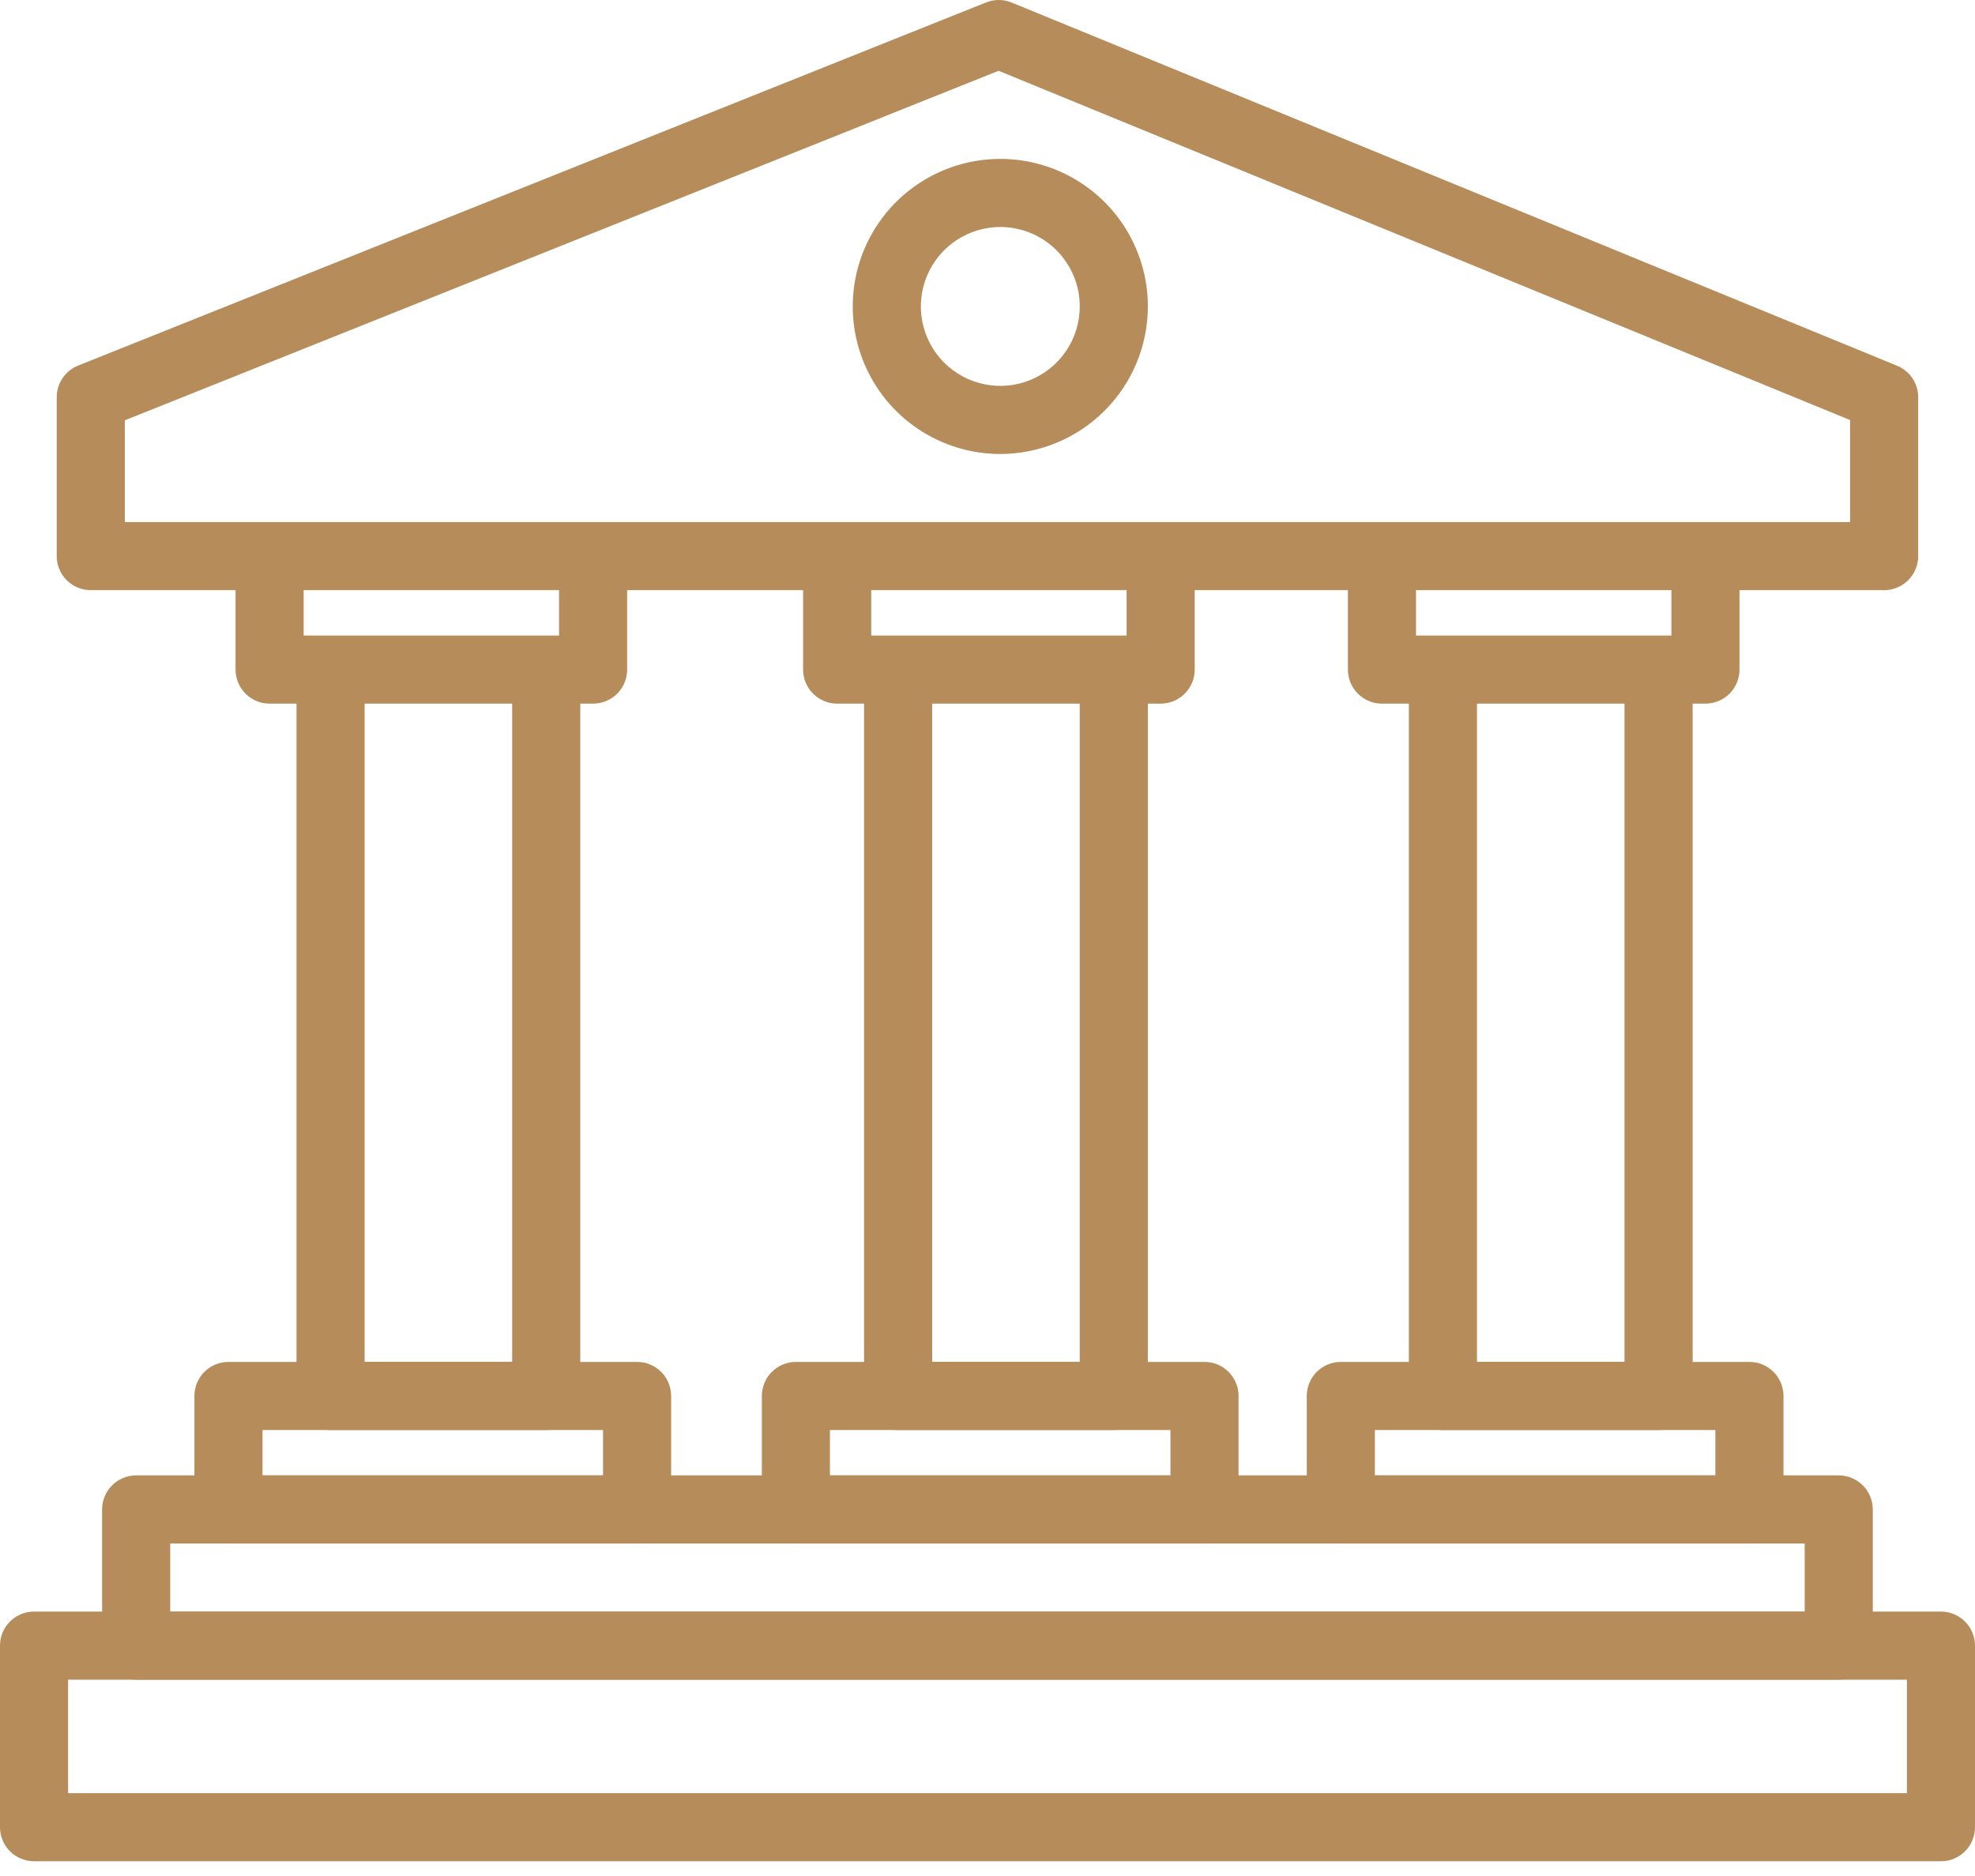
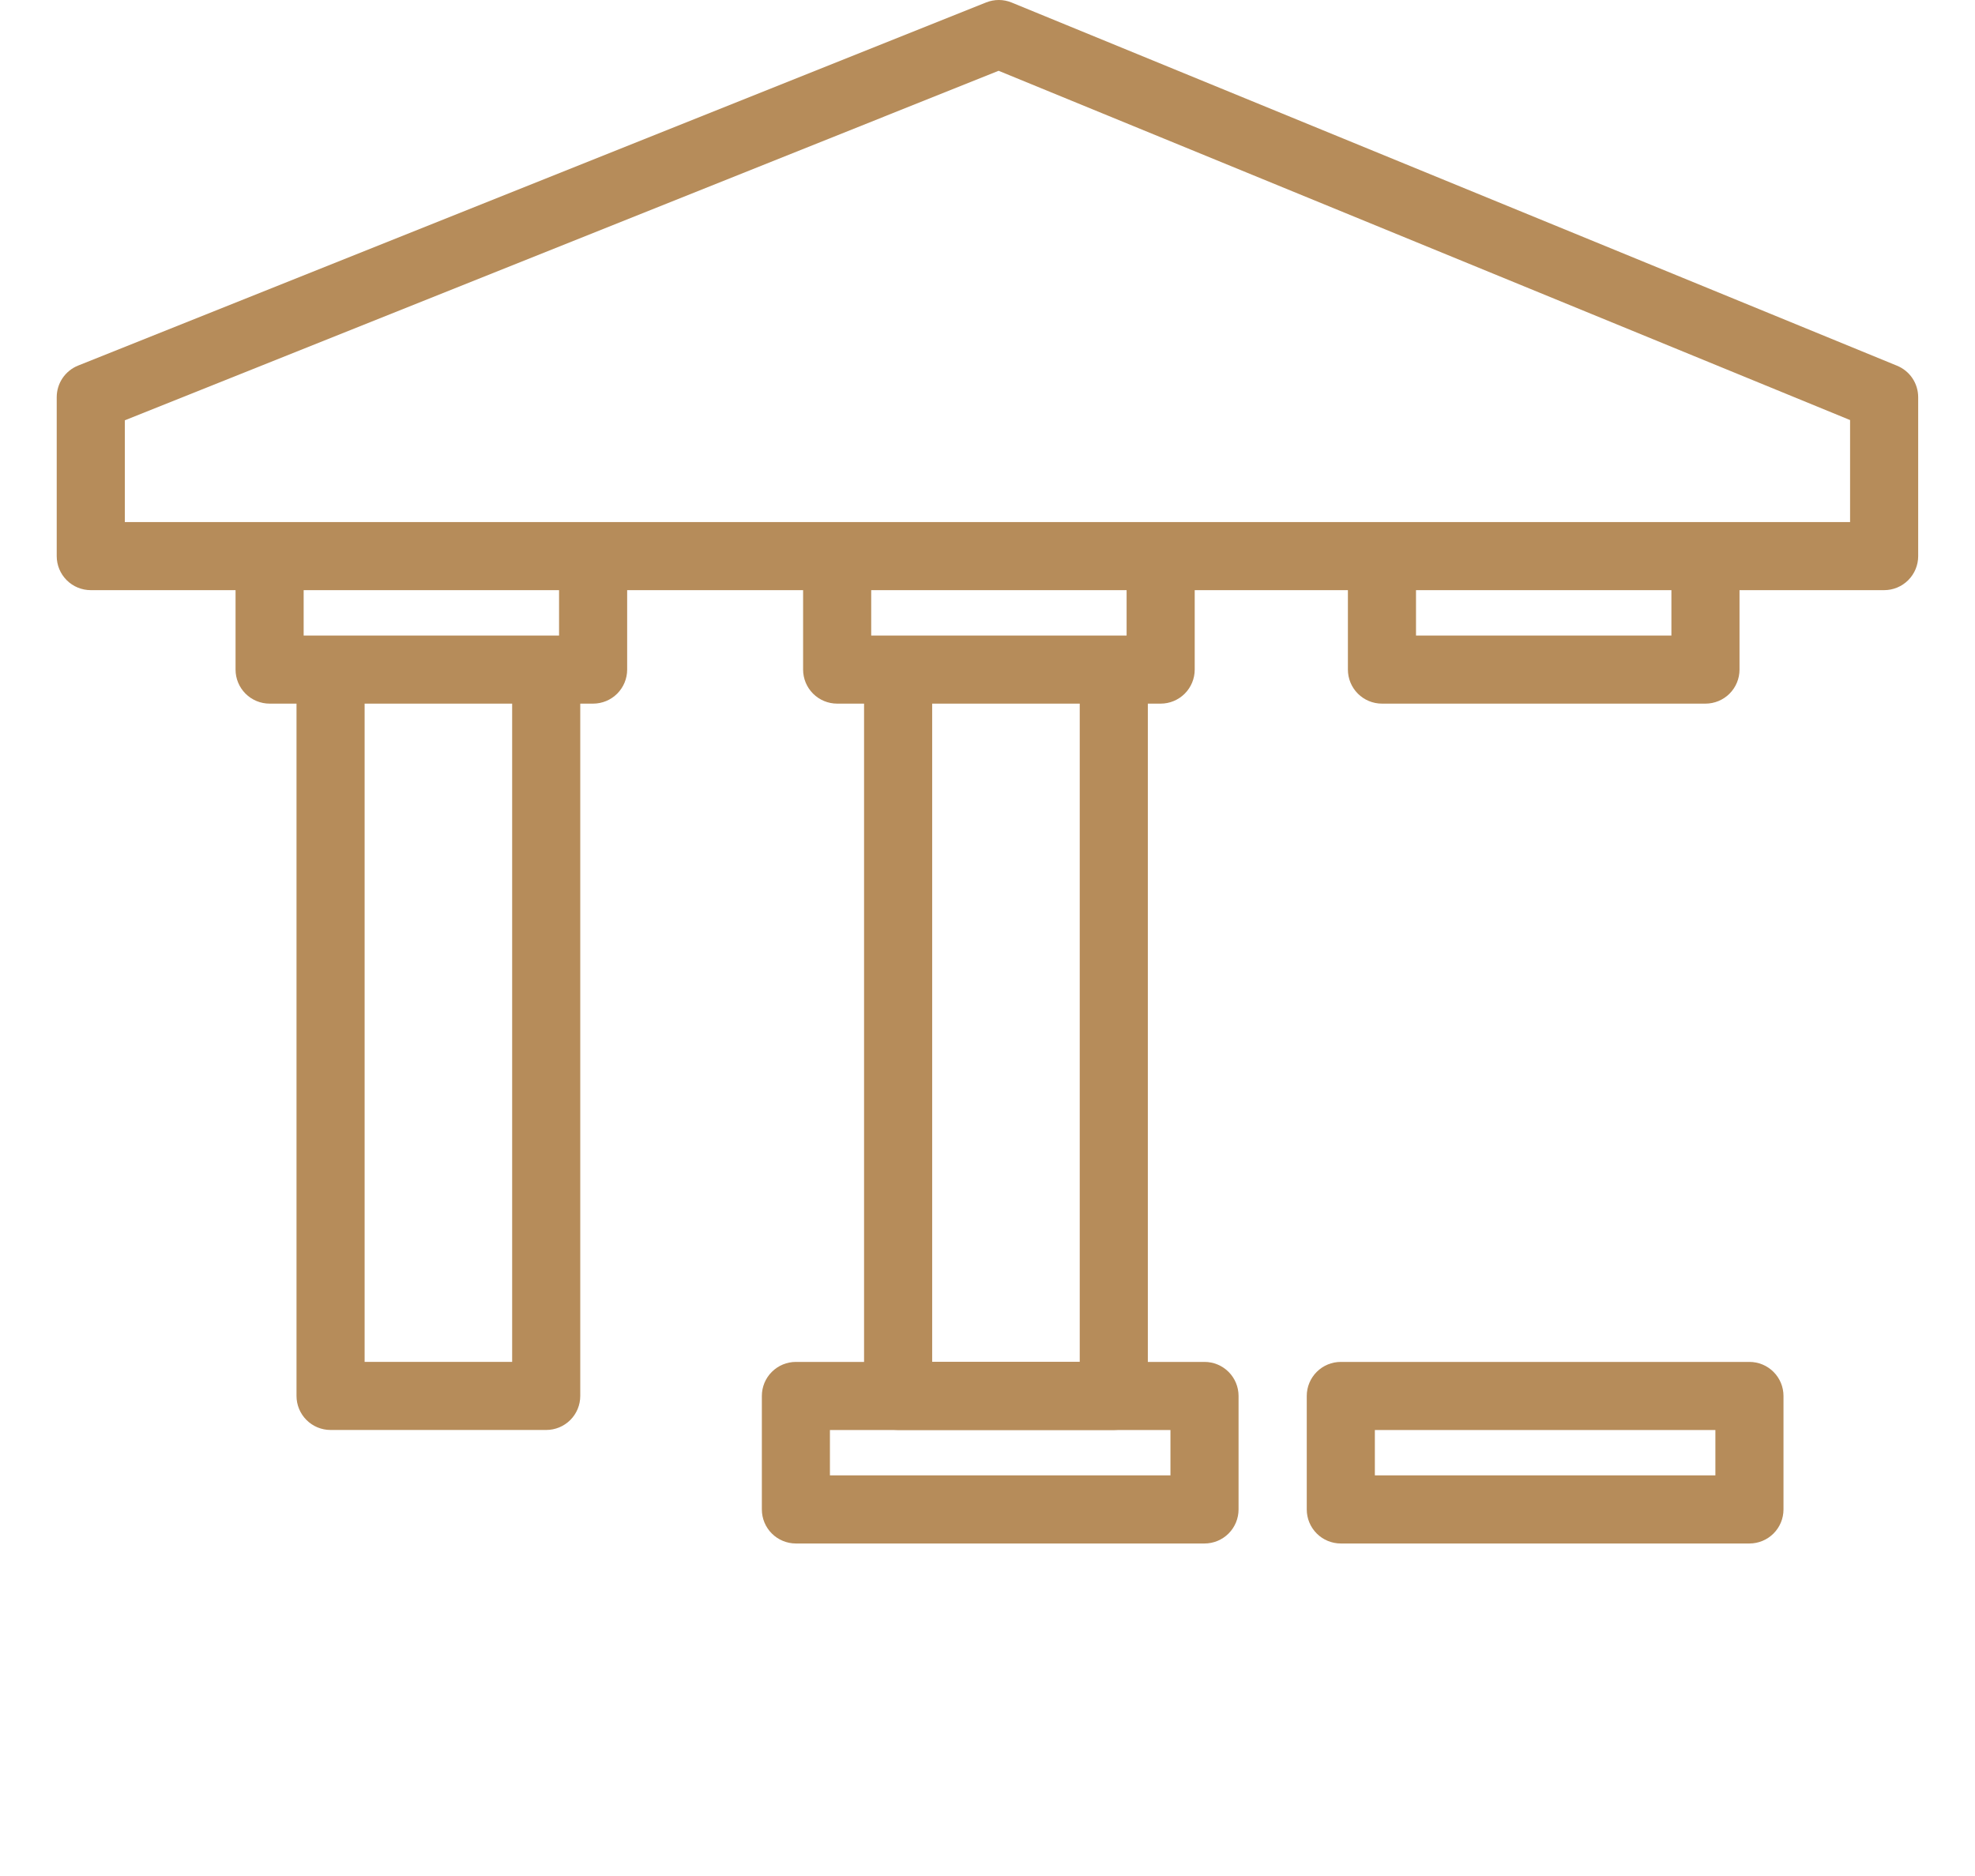
<svg xmlns="http://www.w3.org/2000/svg" width="60" height="57" viewBox="0 0 60 57" fill="none">
  <path d="M57.24 17.931H2.757C2.483 17.931 2.22 17.822 2.026 17.628C1.832 17.434 1.723 17.171 1.723 16.897V12.069C1.723 11.863 1.784 11.661 1.9 11.489C2.016 11.318 2.18 11.185 2.372 11.108L29.959 0.074C30.208 -0.026 30.487 -0.025 30.736 0.078L57.632 11.112C57.822 11.19 57.985 11.322 58.099 11.493C58.213 11.663 58.274 11.864 58.274 12.069V16.897C58.274 17.171 58.165 17.434 57.971 17.628C57.777 17.822 57.514 17.931 57.24 17.931ZM3.792 15.862H56.205V12.763L30.338 2.151L3.792 12.771V15.862Z" fill="#B68C5A" />
  <path d="M18.018 21.379H8.191C7.916 21.379 7.653 21.27 7.459 21.076C7.265 20.882 7.156 20.619 7.156 20.345V16.896H9.225V19.31H16.984V16.896H19.053V20.345C19.053 20.619 18.944 20.882 18.75 21.076C18.556 21.27 18.293 21.379 18.018 21.379Z" fill="#B68C5A" />
  <path d="M35.261 21.379H25.433C25.159 21.379 24.895 21.27 24.701 21.076C24.507 20.882 24.398 20.619 24.398 20.345V16.896H26.467V19.31H34.226V16.896H36.295V20.345C36.295 20.619 36.186 20.882 35.992 21.076C35.798 21.27 35.535 21.379 35.261 21.379Z" fill="#B68C5A" />
  <path d="M51.811 21.379H41.984C41.709 21.379 41.446 21.27 41.252 21.076C41.058 20.882 40.949 20.619 40.949 20.345V16.896H43.018V19.31H50.777V16.896H52.846V20.345C52.846 20.619 52.737 20.882 52.543 21.076C52.349 21.27 52.086 21.379 51.811 21.379Z" fill="#B68C5A" />
  <path d="M16.594 43.448H10.042C9.768 43.448 9.505 43.339 9.311 43.145C9.117 42.951 9.008 42.688 9.008 42.414V20.345H11.077V41.379H15.559V20.345H17.628V42.414C17.628 42.688 17.52 42.951 17.326 43.145C17.131 43.339 16.868 43.448 16.594 43.448Z" fill="#B68C5A" />
  <path d="M33.836 43.448H27.285C27.01 43.448 26.747 43.339 26.553 43.145C26.359 42.951 26.25 42.688 26.25 42.414V20.345H28.319V41.379H32.802V20.345H34.871V42.414C34.871 42.688 34.762 42.951 34.568 43.145C34.374 43.339 34.111 43.448 33.836 43.448Z" fill="#B68C5A" />
-   <path d="M50.387 43.448H43.835C43.561 43.448 43.298 43.339 43.104 43.145C42.91 42.951 42.801 42.688 42.801 42.414V20.345H44.87V41.379H49.352V20.345H51.422V42.414C51.422 42.688 51.312 42.951 51.118 43.145C50.925 43.339 50.661 43.448 50.387 43.448Z" fill="#B68C5A" />
-   <path d="M19.355 46.897H6.941C6.666 46.897 6.403 46.788 6.209 46.594C6.015 46.4 5.906 46.137 5.906 45.863V42.414C5.906 42.14 6.015 41.877 6.209 41.683C6.403 41.489 6.666 41.38 6.941 41.38H19.355C19.629 41.38 19.892 41.489 20.086 41.683C20.28 41.877 20.389 42.14 20.389 42.414V45.863C20.389 46.137 20.28 46.4 20.086 46.594C19.892 46.788 19.629 46.897 19.355 46.897ZM7.975 44.828H18.32V43.449H7.975V44.828Z" fill="#B68C5A" />
  <path d="M36.593 46.897H24.179C23.905 46.897 23.642 46.788 23.448 46.594C23.253 46.4 23.145 46.137 23.145 45.863V42.414C23.145 42.14 23.253 41.877 23.448 41.683C23.642 41.489 23.905 41.38 24.179 41.38H36.593C36.867 41.38 37.13 41.489 37.324 41.683C37.518 41.877 37.627 42.14 37.627 42.414V45.863C37.627 46.137 37.518 46.4 37.324 46.594C37.13 46.788 36.867 46.897 36.593 46.897ZM25.213 44.828H35.558V43.449H25.213V44.828Z" fill="#B68C5A" />
  <path d="M53.148 46.897H40.734C40.459 46.897 40.196 46.788 40.002 46.594C39.808 46.4 39.699 46.137 39.699 45.863V42.414C39.699 42.14 39.808 41.877 40.002 41.683C40.196 41.489 40.459 41.38 40.734 41.38H53.148C53.422 41.38 53.685 41.489 53.879 41.683C54.073 41.877 54.182 42.14 54.182 42.414V45.863C54.182 46.137 54.073 46.4 53.879 46.594C53.685 46.788 53.422 46.897 53.148 46.897ZM41.768 44.828H52.113V43.449H41.768V44.828Z" fill="#B68C5A" />
-   <path d="M30.389 13.794C29.502 13.794 28.636 13.531 27.898 13.038C27.161 12.546 26.587 11.845 26.247 11.026C25.908 10.207 25.819 9.306 25.992 8.436C26.165 7.567 26.592 6.768 27.219 6.141C27.846 5.514 28.645 5.087 29.515 4.914C30.384 4.741 31.285 4.83 32.105 5.169C32.924 5.509 33.624 6.083 34.116 6.82C34.609 7.558 34.872 8.424 34.872 9.311C34.87 10.499 34.398 11.639 33.557 12.479C32.717 13.319 31.578 13.792 30.389 13.794ZM30.389 6.897C29.912 6.897 29.445 7.039 29.048 7.304C28.651 7.569 28.342 7.946 28.159 8.387C27.976 8.828 27.928 9.314 28.022 9.782C28.115 10.25 28.345 10.68 28.682 11.018C29.02 11.355 29.45 11.585 29.918 11.678C30.386 11.771 30.872 11.724 31.313 11.541C31.754 11.358 32.131 11.049 32.396 10.652C32.661 10.255 32.803 9.788 32.803 9.311C32.803 8.671 32.548 8.057 32.096 7.604C31.643 7.151 31.029 6.897 30.389 6.897Z" fill="#B68C5A" />
-   <path d="M55.86 51.035H4.136C3.862 51.035 3.599 50.926 3.405 50.732C3.211 50.538 3.102 50.275 3.102 50.001V45.863C3.102 45.588 3.211 45.325 3.405 45.131C3.599 44.937 3.862 44.828 4.136 44.828H55.86C56.135 44.828 56.398 44.937 56.592 45.131C56.786 45.325 56.895 45.588 56.895 45.863V50.001C56.895 50.275 56.786 50.538 56.592 50.732C56.398 50.926 56.135 51.035 55.86 51.035ZM5.171 48.966H54.826V46.897H5.171V48.966Z" fill="#B68C5A" />
-   <path d="M58.965 56.552H1.034C0.76 56.552 0.497 56.443 0.303 56.249C0.109 56.055 0 55.792 0 55.517V50C0 49.726 0.109 49.463 0.303 49.269C0.497 49.075 0.76 48.966 1.034 48.966H58.965C59.24 48.966 59.503 49.075 59.697 49.269C59.891 49.463 60 49.726 60 50V55.517C60 55.792 59.891 56.055 59.697 56.249C59.503 56.443 59.24 56.552 58.965 56.552ZM2.069 54.483H57.931V51.035H2.069V54.483Z" fill="#B68C5A" />
</svg>